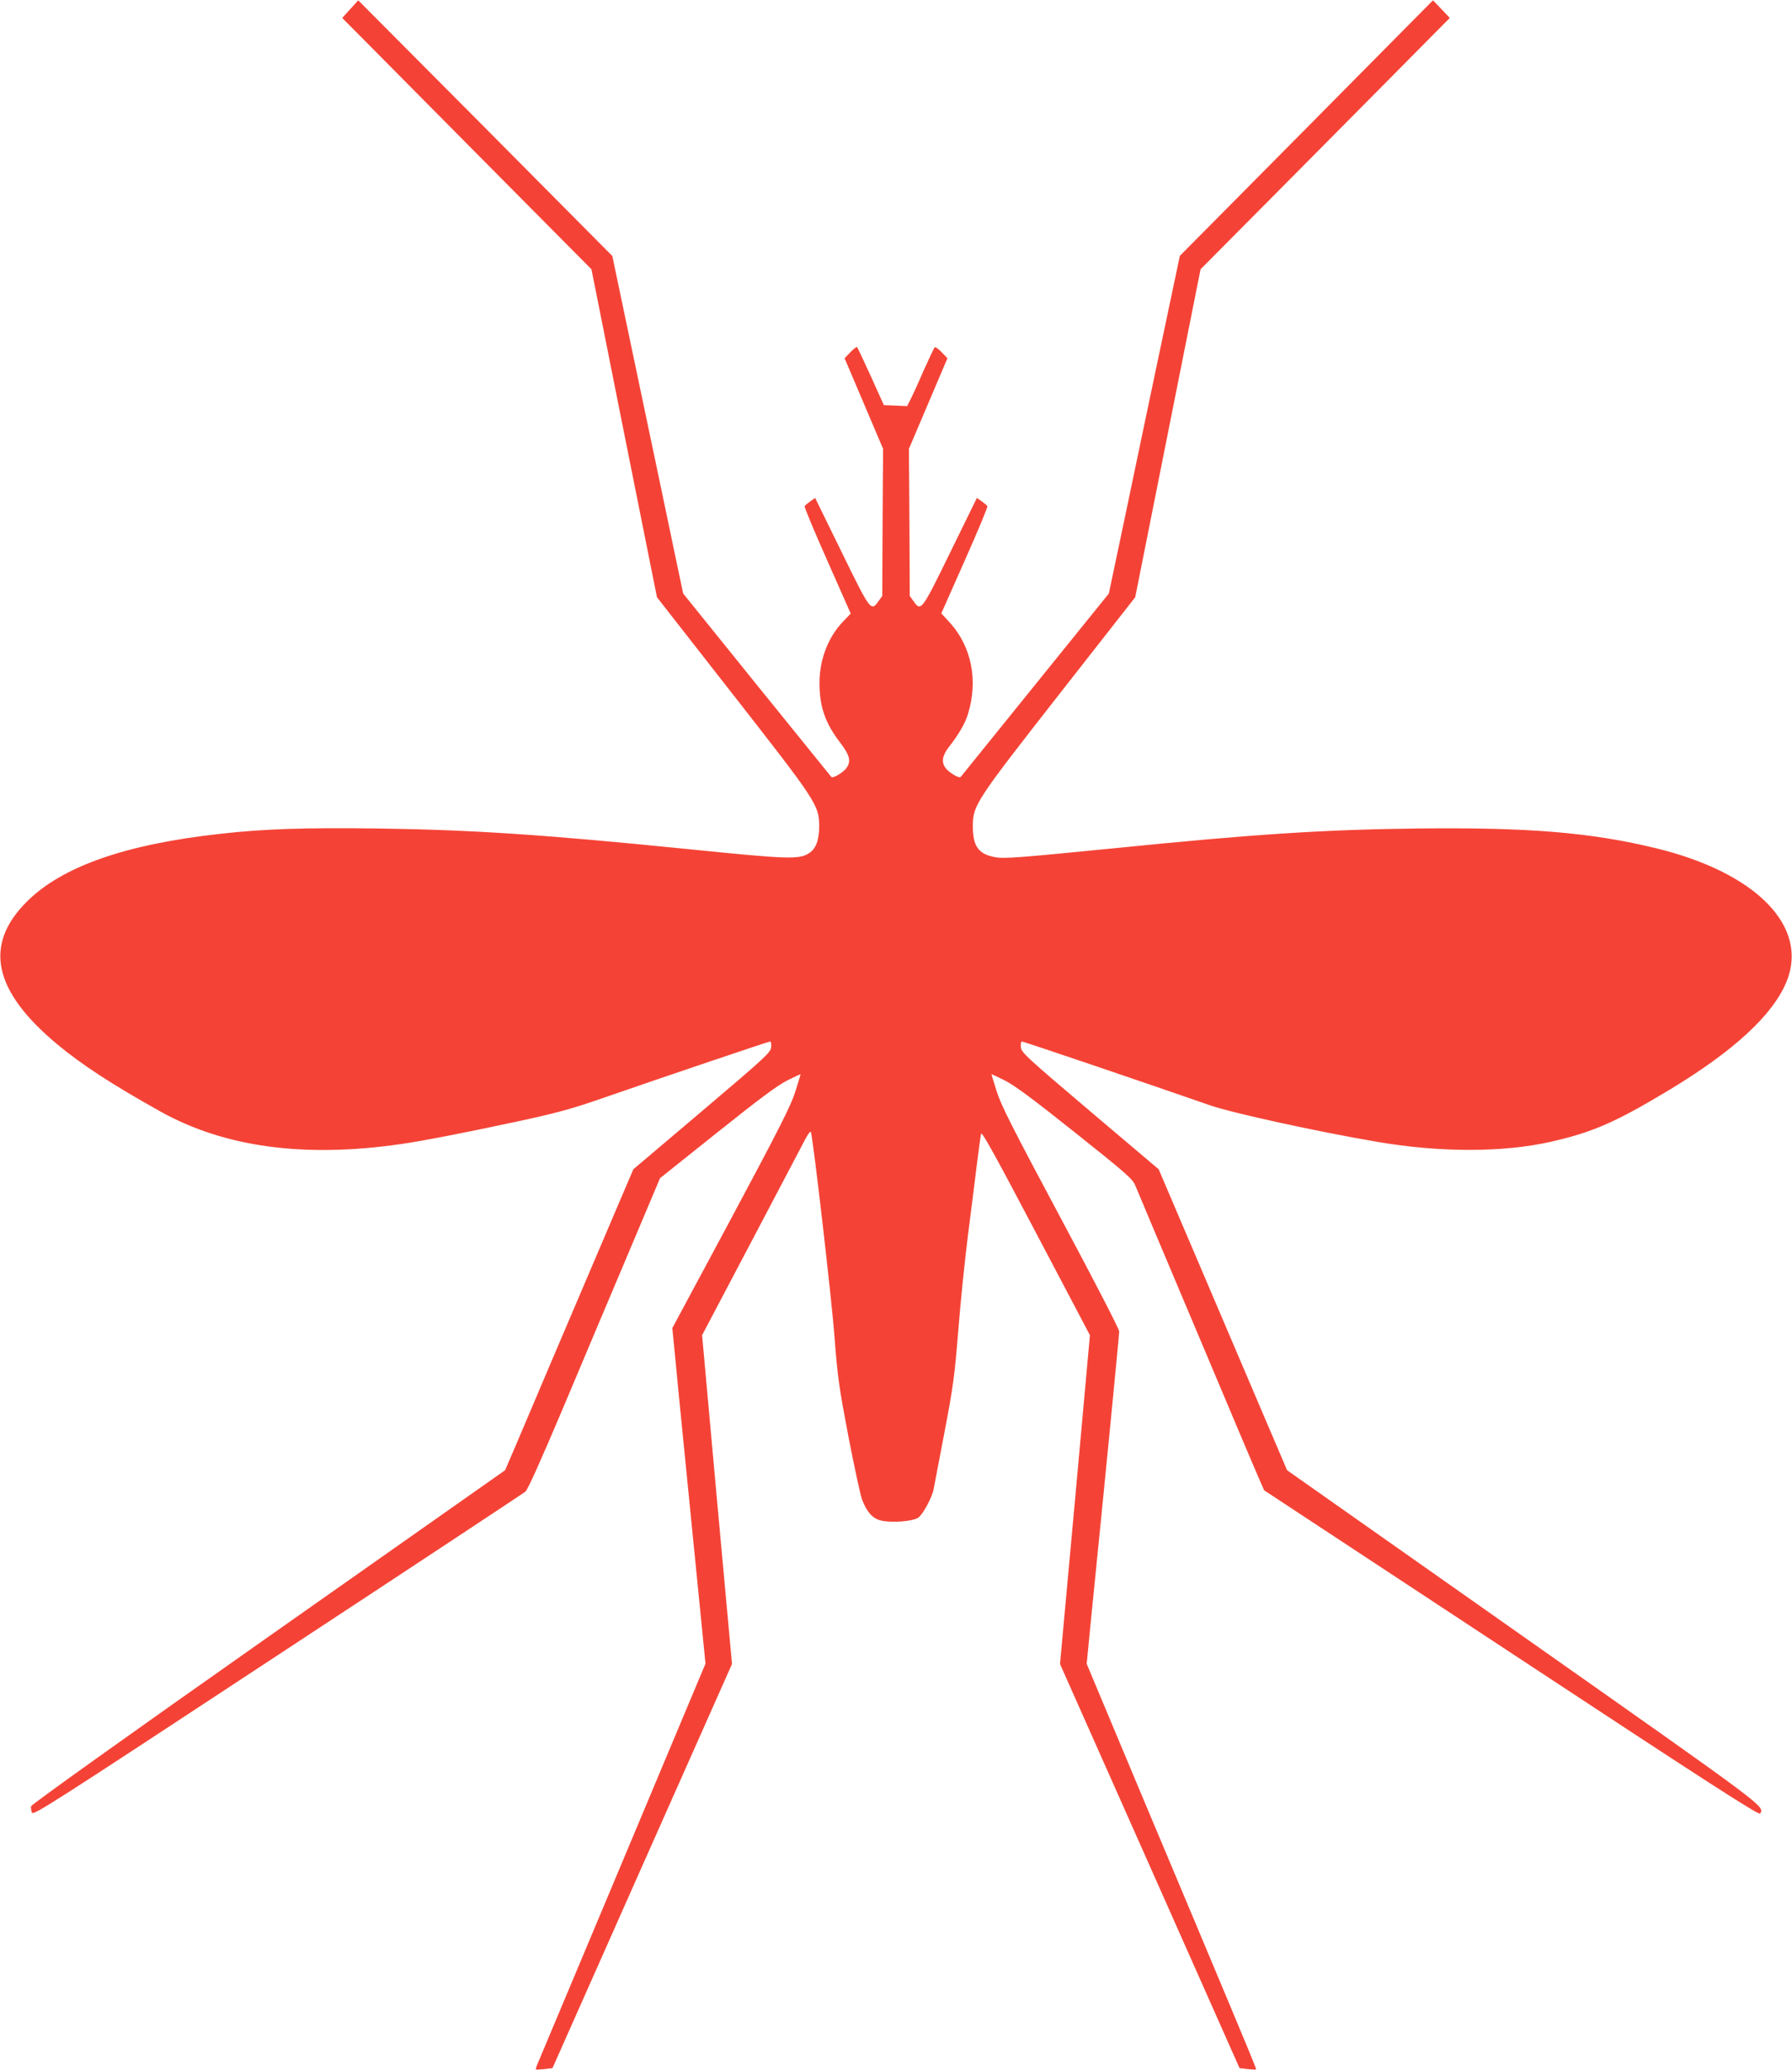
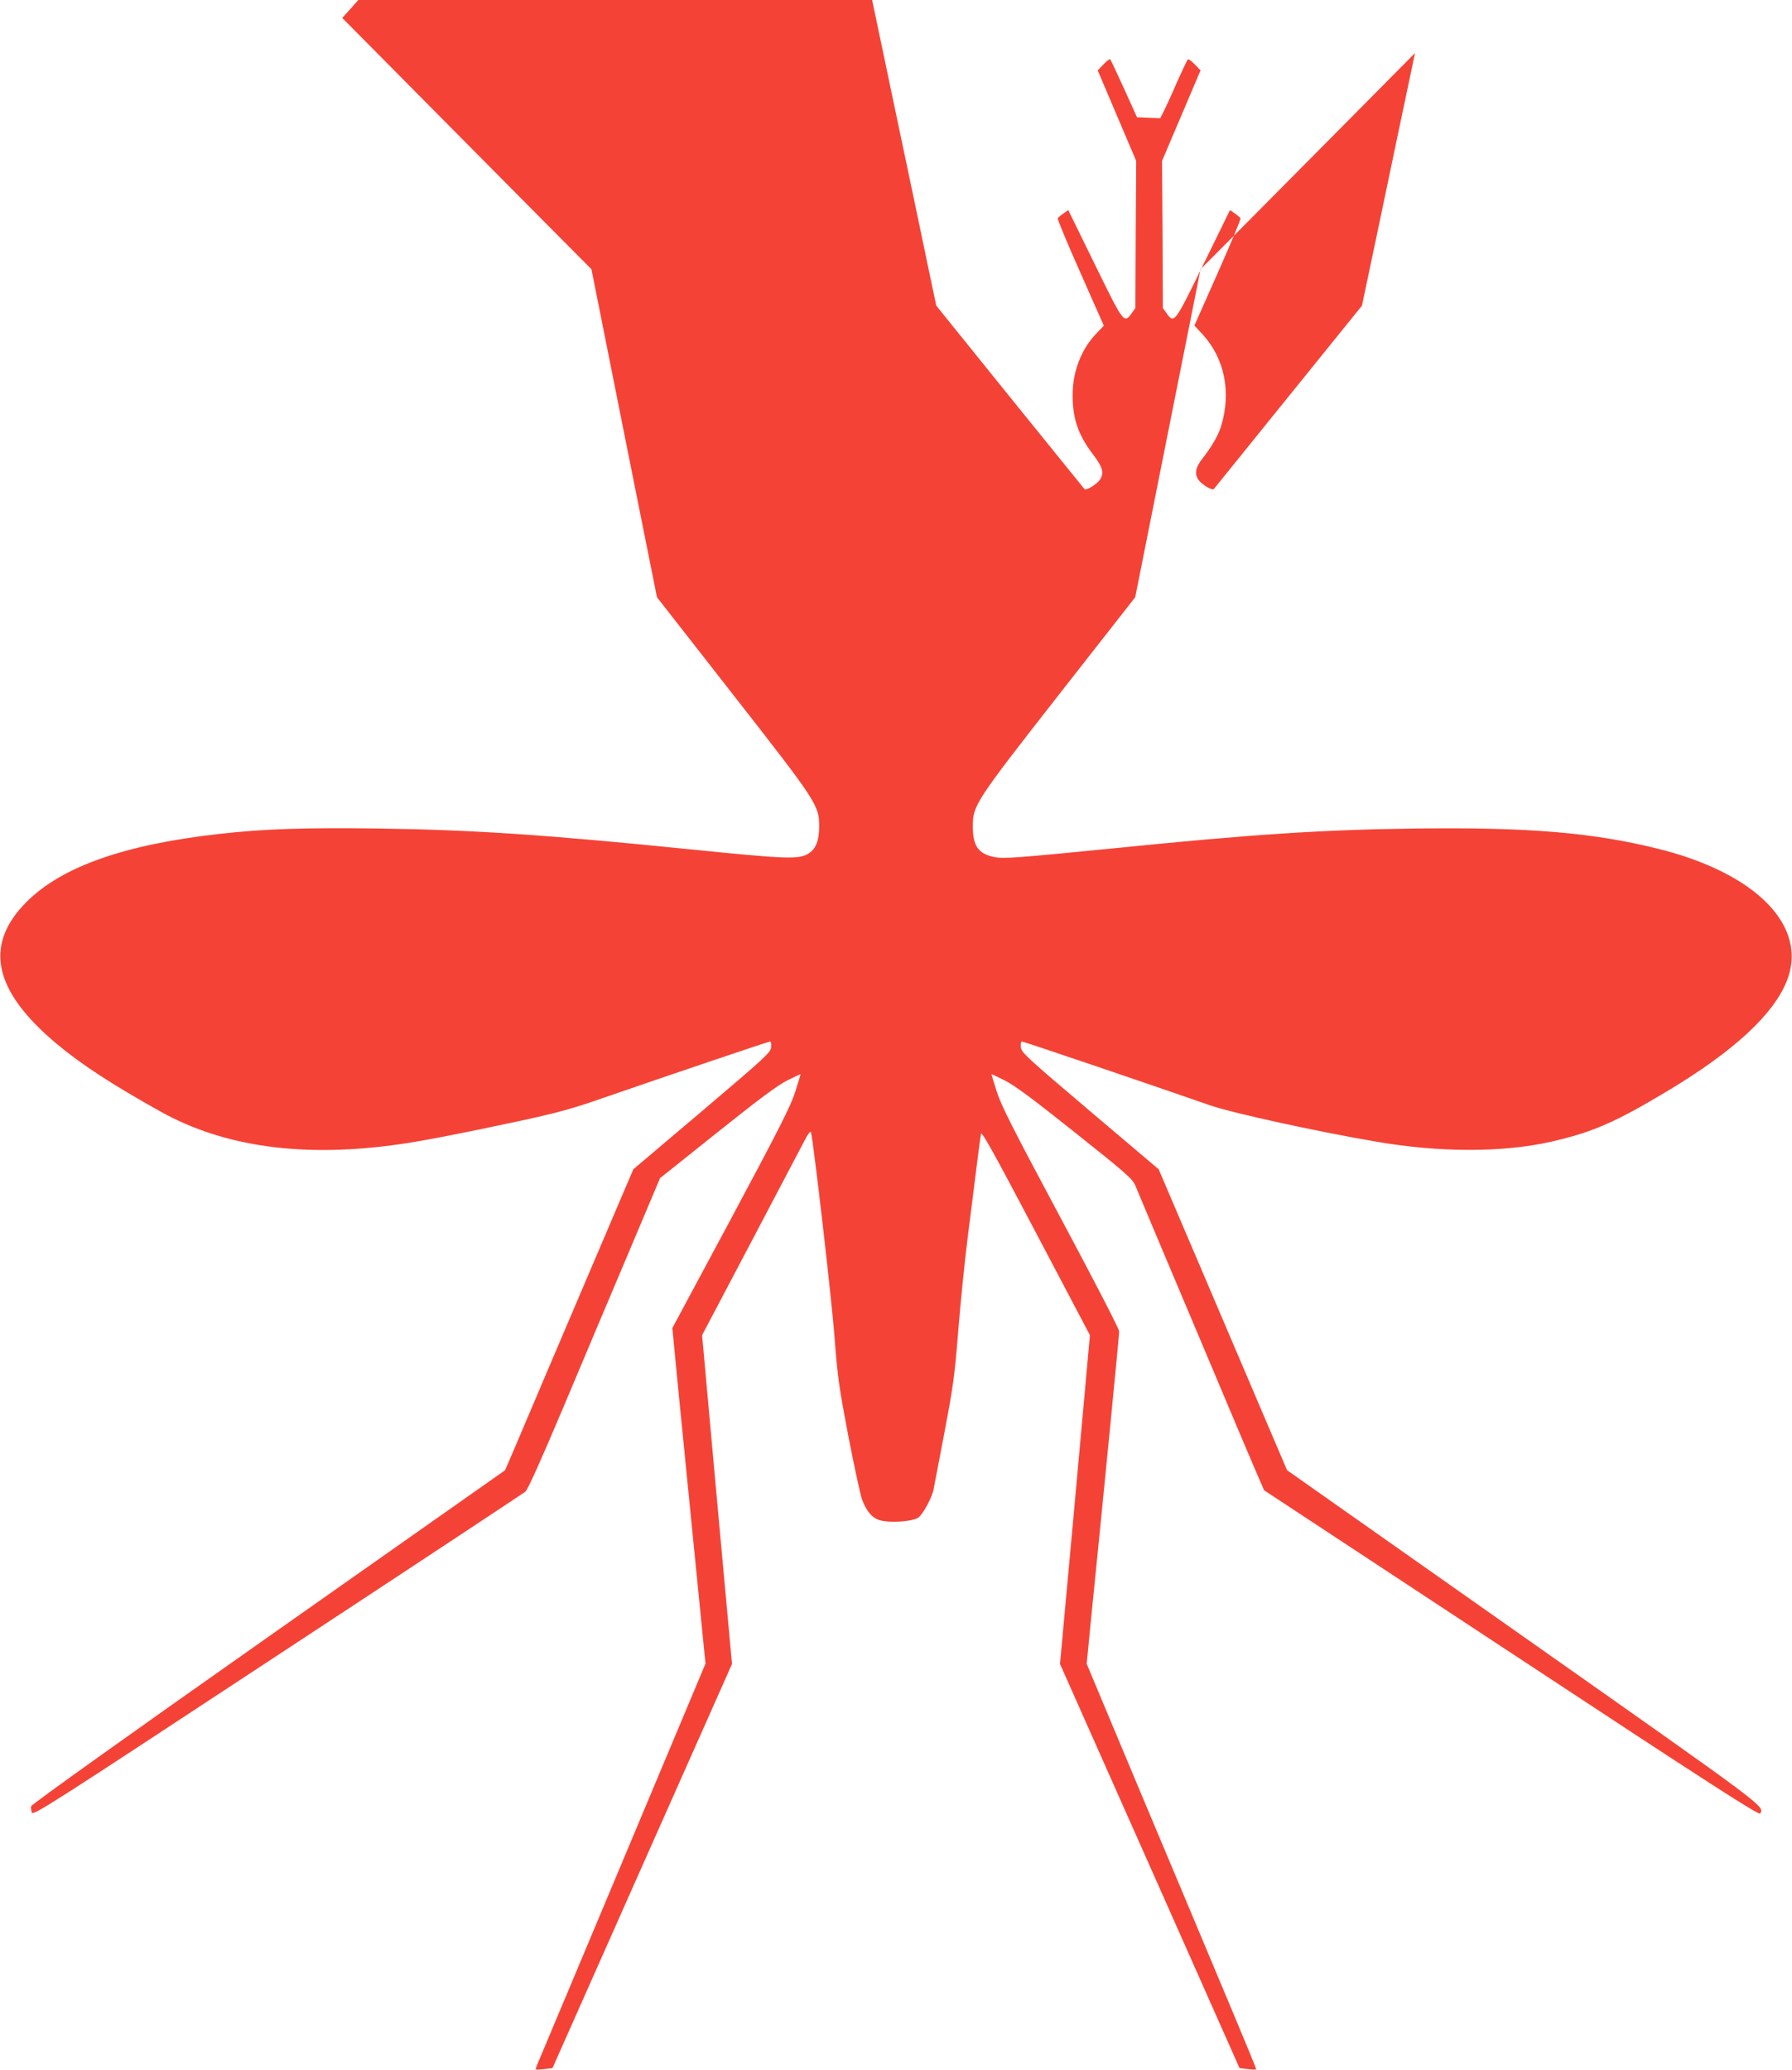
<svg xmlns="http://www.w3.org/2000/svg" version="1.0" width="1108pt" height="1280pt" viewBox="0 0 1108 1280" preserveAspectRatio="xMidYMid meet">
  <g transform="translate(0,1280) scale(0.1,-0.1)" fill="#f44336" stroke="none">
-     <path d="M2166 12744 l-50 -55 245 -247 c134 -136 481 -485 770 -777 l526 -530 202 -1014 203 -1014 465 -595 c524 -670 538 -691 538 -822 0 -84 -20 -138 -62 -165 -61 -41 -131 -38 -753 25 -881 89 -1334 119 -1910 127 -456 6 -705 -2 -980 -33 -586 -65 -977 -202 -1195 -420 -267 -267 -207 -550 186 -879 155 -129 337 -248 641 -418 396 -221 890 -288 1488 -201 146 21 405 72 735 143 226 49 322 75 500 137 398 138 1037 354 1047 354 5 0 8 -16 6 -35 -3 -33 -31 -59 -427 -395 l-425 -360 -97 -227 c-303 -711 -566 -1328 -626 -1471 l-70 -163 -1464 -1030 c-856 -602 -1465 -1037 -1467 -1048 -2 -9 1 -27 5 -39 8 -20 114 48 1518 972 831 546 1520 1002 1533 1012 15 12 96 193 236 524 117 278 299 710 405 960 l192 455 352 281 c264 211 373 292 434 323 46 23 83 40 83 38 0 -2 -15 -51 -33 -108 -27 -86 -97 -224 -396 -783 l-364 -678 7 -72 c3 -39 49 -506 102 -1037 l96 -966 -115 -274 c-171 -408 -892 -2127 -916 -2183 -12 -27 -20 -50 -18 -52 2 -2 26 -1 53 2 l50 6 555 1250 555 1249 -93 1016 -92 1017 303 575 c167 317 317 603 334 635 18 35 33 54 36 45 14 -44 129 -1037 146 -1269 19 -248 28 -309 86 -614 36 -186 74 -361 84 -388 28 -75 64 -116 113 -129 64 -17 201 -7 235 17 29 21 87 128 95 178 3 17 33 173 66 346 54 284 63 346 86 633 14 176 41 441 60 590 19 150 44 346 55 437 11 91 23 176 26 189 4 18 82 -123 339 -611 l334 -634 -92 -1017 -93 -1016 555 -1249 555 -1250 50 -6 c27 -3 51 -4 53 -2 2 2 -75 189 -171 417 -95 228 -332 791 -526 1253 l-351 838 25 257 c87 862 176 1776 176 1798 0 15 -153 311 -362 702 -301 563 -367 694 -395 781 -18 58 -33 106 -33 108 0 1 37 -16 83 -39 61 -31 173 -114 434 -322 315 -251 354 -285 372 -326 10 -25 177 -422 371 -881 193 -459 368 -873 389 -920 l37 -85 1529 -1007 c1215 -801 1531 -1004 1538 -992 26 47 58 23 -1462 1093 l-1463 1030 -155 363 c-85 200 -264 618 -397 931 l-242 567 -425 360 c-396 336 -424 362 -427 395 -2 19 1 35 6 35 11 0 754 -252 1162 -394 133 -47 668 -164 1033 -226 388 -67 780 -67 1076 0 259 59 399 120 733 321 399 241 641 464 725 671 137 339 -187 671 -804 822 -404 99 -795 131 -1483 123 -579 -7 -1006 -35 -1870 -122 -596 -59 -683 -66 -739 -55 -101 19 -136 67 -136 190 0 130 13 151 538 822 l466 595 202 1014 202 1014 556 560 c306 308 652 658 770 777 l215 217 -52 55 -52 54 -782 -790 -783 -790 -111 -526 c-61 -290 -160 -760 -219 -1044 l-109 -518 -454 -562 c-250 -310 -458 -567 -462 -572 -10 -11 -75 28 -95 57 -26 37 -18 78 25 132 57 73 98 143 115 200 64 209 22 418 -114 567 l-51 55 145 327 c80 180 143 331 140 336 -3 5 -19 19 -35 30 l-30 21 -164 -335 c-179 -366 -181 -369 -228 -303 l-23 32 -2 455 -3 455 119 280 119 280 -36 37 c-20 21 -39 35 -43 30 -4 -4 -35 -69 -69 -145 -33 -77 -70 -157 -81 -178 l-20 -40 -72 3 -72 3 -80 177 c-44 97 -83 179 -86 182 -3 3 -21 -11 -41 -32 l-36 -37 119 -280 119 -280 -3 -455 -2 -455 -23 -32 c-47 -66 -49 -63 -228 303 l-164 335 -30 -21 c-16 -11 -32 -25 -35 -30 -3 -5 60 -156 140 -336 l145 -328 -49 -51 c-91 -96 -144 -234 -144 -375 -1 -146 34 -250 127 -371 60 -79 69 -115 41 -156 -20 -29 -85 -68 -95 -57 -4 5 -212 262 -462 571 l-454 563 -52 247 c-28 137 -127 606 -219 1044 l-167 796 -785 791 -786 790 -49 -54z" />
+     <path d="M2166 12744 l-50 -55 245 -247 c134 -136 481 -485 770 -777 l526 -530 202 -1014 203 -1014 465 -595 c524 -670 538 -691 538 -822 0 -84 -20 -138 -62 -165 -61 -41 -131 -38 -753 25 -881 89 -1334 119 -1910 127 -456 6 -705 -2 -980 -33 -586 -65 -977 -202 -1195 -420 -267 -267 -207 -550 186 -879 155 -129 337 -248 641 -418 396 -221 890 -288 1488 -201 146 21 405 72 735 143 226 49 322 75 500 137 398 138 1037 354 1047 354 5 0 8 -16 6 -35 -3 -33 -31 -59 -427 -395 l-425 -360 -97 -227 c-303 -711 -566 -1328 -626 -1471 l-70 -163 -1464 -1030 c-856 -602 -1465 -1037 -1467 -1048 -2 -9 1 -27 5 -39 8 -20 114 48 1518 972 831 546 1520 1002 1533 1012 15 12 96 193 236 524 117 278 299 710 405 960 l192 455 352 281 c264 211 373 292 434 323 46 23 83 40 83 38 0 -2 -15 -51 -33 -108 -27 -86 -97 -224 -396 -783 l-364 -678 7 -72 c3 -39 49 -506 102 -1037 l96 -966 -115 -274 c-171 -408 -892 -2127 -916 -2183 -12 -27 -20 -50 -18 -52 2 -2 26 -1 53 2 l50 6 555 1250 555 1249 -93 1016 -92 1017 303 575 c167 317 317 603 334 635 18 35 33 54 36 45 14 -44 129 -1037 146 -1269 19 -248 28 -309 86 -614 36 -186 74 -361 84 -388 28 -75 64 -116 113 -129 64 -17 201 -7 235 17 29 21 87 128 95 178 3 17 33 173 66 346 54 284 63 346 86 633 14 176 41 441 60 590 19 150 44 346 55 437 11 91 23 176 26 189 4 18 82 -123 339 -611 l334 -634 -92 -1017 -93 -1016 555 -1249 555 -1250 50 -6 c27 -3 51 -4 53 -2 2 2 -75 189 -171 417 -95 228 -332 791 -526 1253 l-351 838 25 257 c87 862 176 1776 176 1798 0 15 -153 311 -362 702 -301 563 -367 694 -395 781 -18 58 -33 106 -33 108 0 1 37 -16 83 -39 61 -31 173 -114 434 -322 315 -251 354 -285 372 -326 10 -25 177 -422 371 -881 193 -459 368 -873 389 -920 l37 -85 1529 -1007 c1215 -801 1531 -1004 1538 -992 26 47 58 23 -1462 1093 l-1463 1030 -155 363 c-85 200 -264 618 -397 931 l-242 567 -425 360 c-396 336 -424 362 -427 395 -2 19 1 35 6 35 11 0 754 -252 1162 -394 133 -47 668 -164 1033 -226 388 -67 780 -67 1076 0 259 59 399 120 733 321 399 241 641 464 725 671 137 339 -187 671 -804 822 -404 99 -795 131 -1483 123 -579 -7 -1006 -35 -1870 -122 -596 -59 -683 -66 -739 -55 -101 19 -136 67 -136 190 0 130 13 151 538 822 l466 595 202 1014 202 1014 556 560 c306 308 652 658 770 777 c-61 -290 -160 -760 -219 -1044 l-109 -518 -454 -562 c-250 -310 -458 -567 -462 -572 -10 -11 -75 28 -95 57 -26 37 -18 78 25 132 57 73 98 143 115 200 64 209 22 418 -114 567 l-51 55 145 327 c80 180 143 331 140 336 -3 5 -19 19 -35 30 l-30 21 -164 -335 c-179 -366 -181 -369 -228 -303 l-23 32 -2 455 -3 455 119 280 119 280 -36 37 c-20 21 -39 35 -43 30 -4 -4 -35 -69 -69 -145 -33 -77 -70 -157 -81 -178 l-20 -40 -72 3 -72 3 -80 177 c-44 97 -83 179 -86 182 -3 3 -21 -11 -41 -32 l-36 -37 119 -280 119 -280 -3 -455 -2 -455 -23 -32 c-47 -66 -49 -63 -228 303 l-164 335 -30 -21 c-16 -11 -32 -25 -35 -30 -3 -5 60 -156 140 -336 l145 -328 -49 -51 c-91 -96 -144 -234 -144 -375 -1 -146 34 -250 127 -371 60 -79 69 -115 41 -156 -20 -29 -85 -68 -95 -57 -4 5 -212 262 -462 571 l-454 563 -52 247 c-28 137 -127 606 -219 1044 l-167 796 -785 791 -786 790 -49 -54z" />
  </g>
</svg>